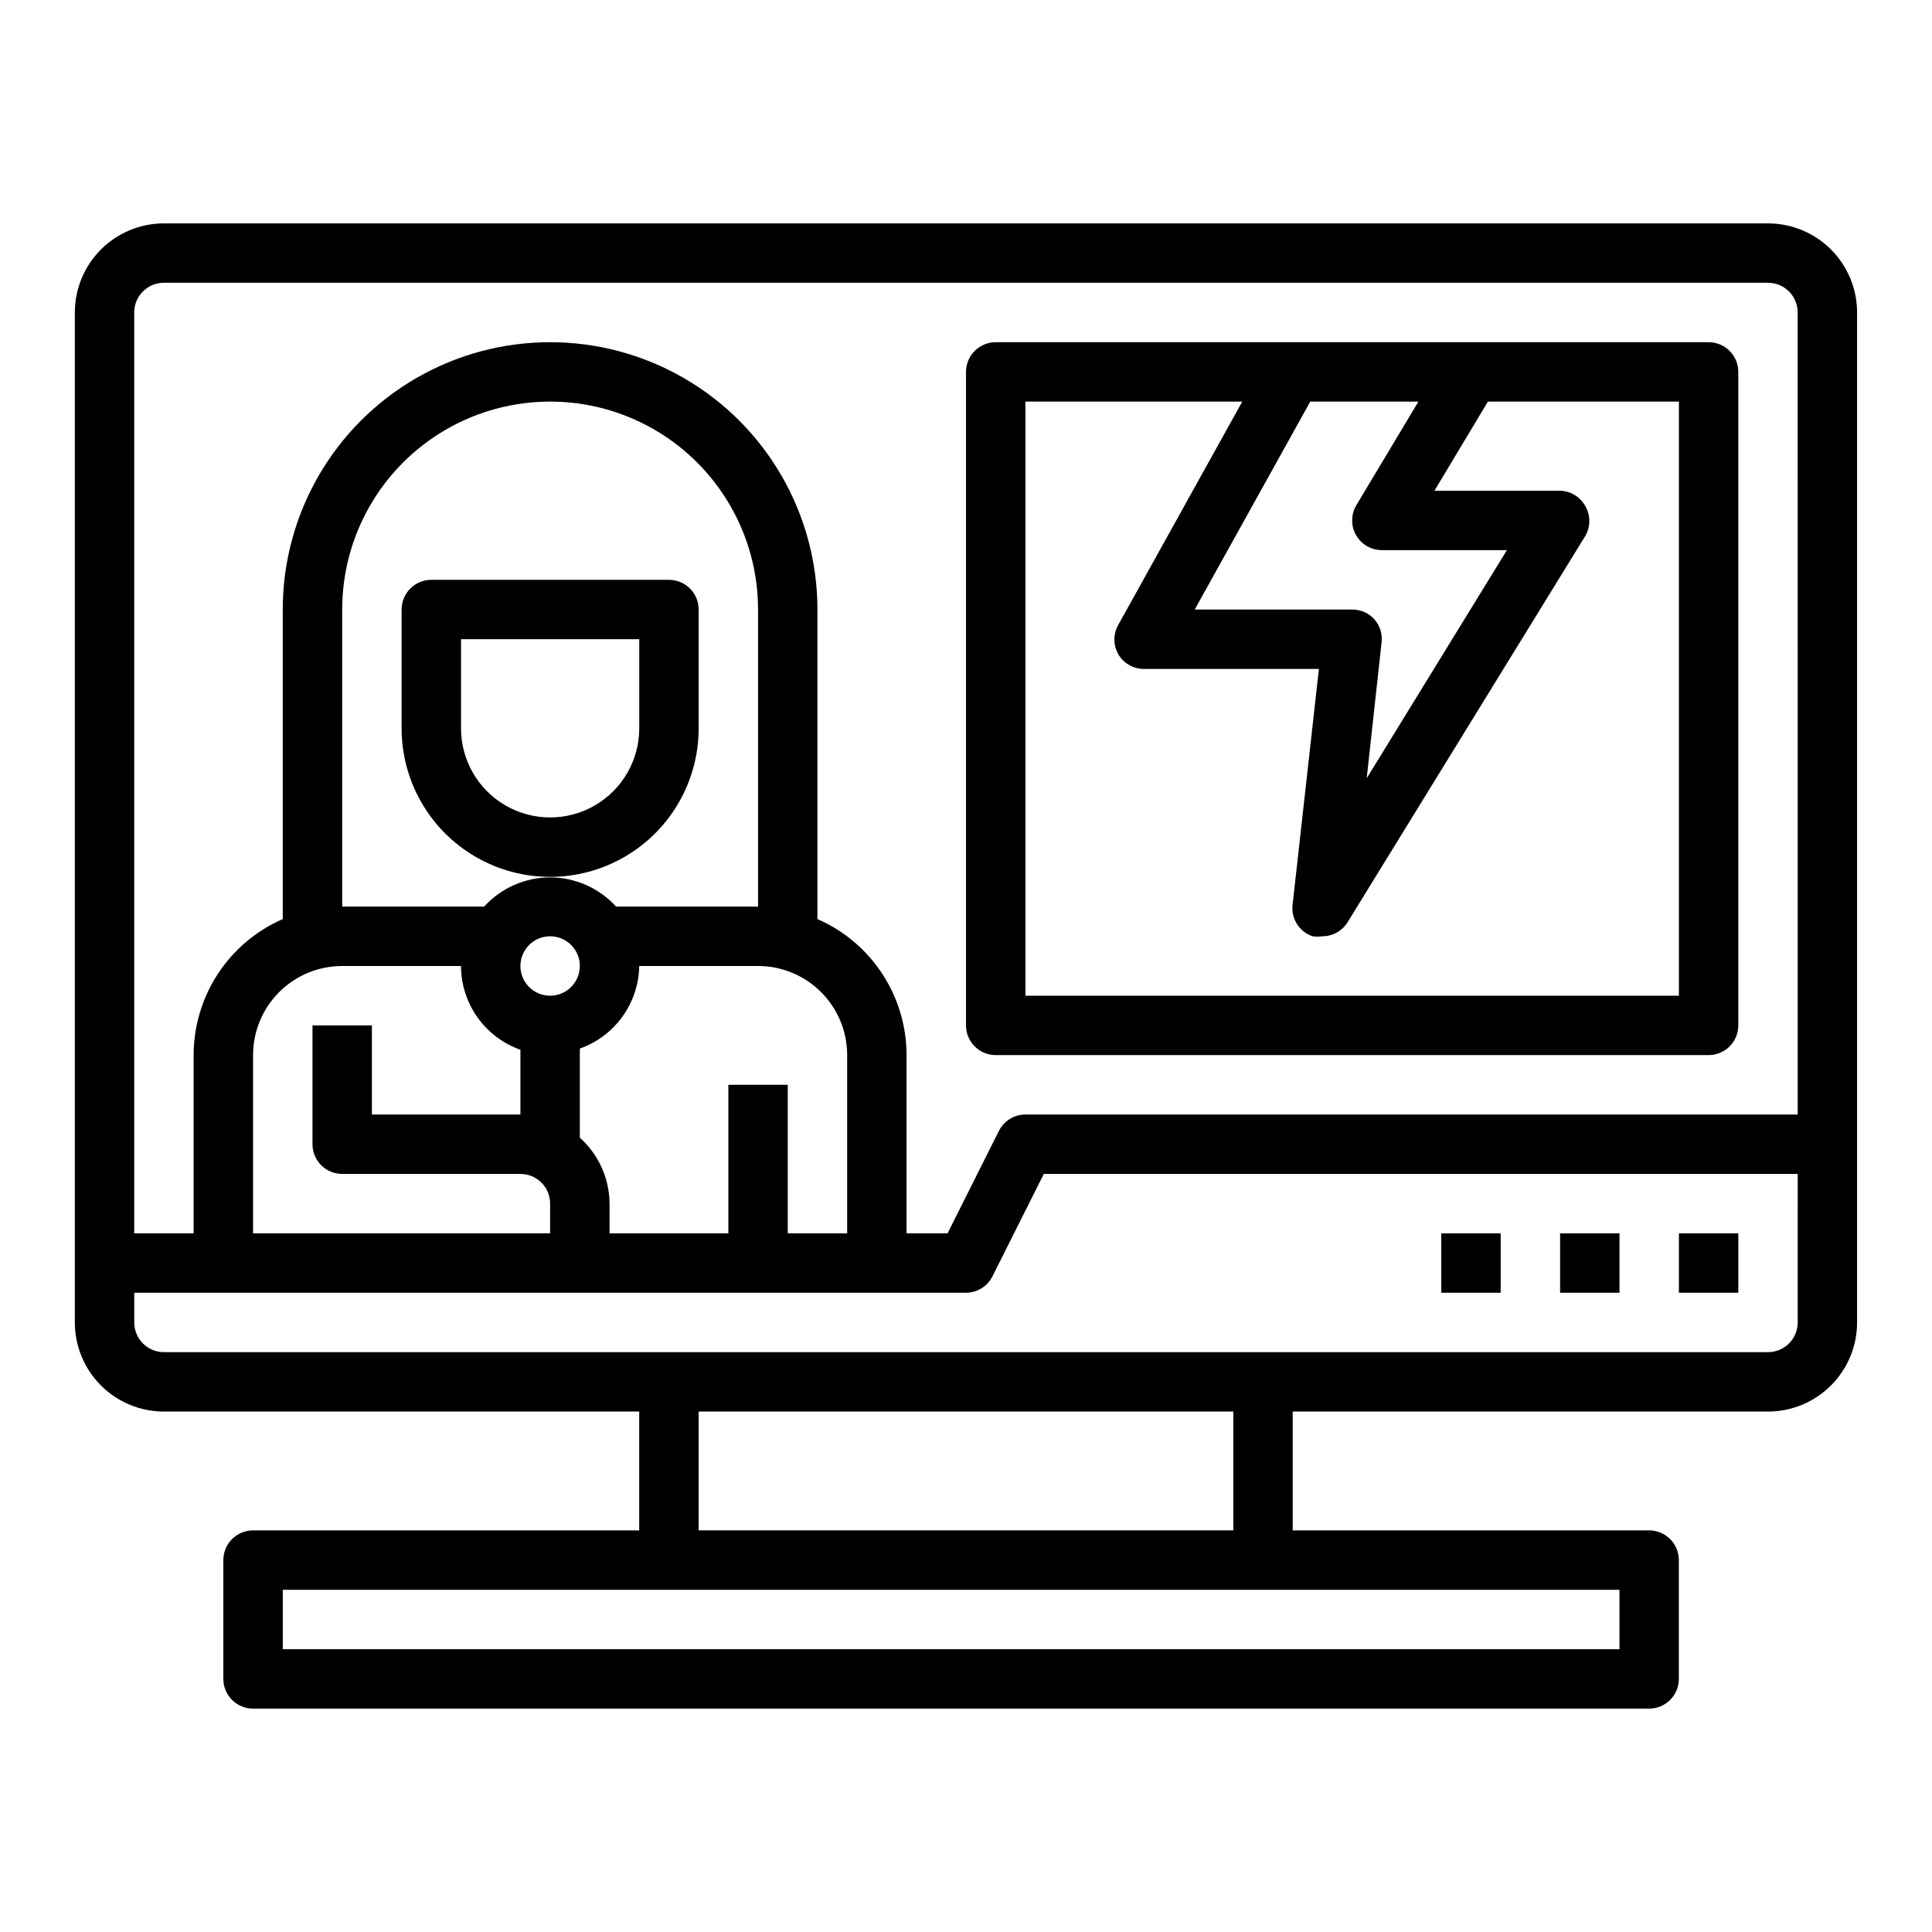
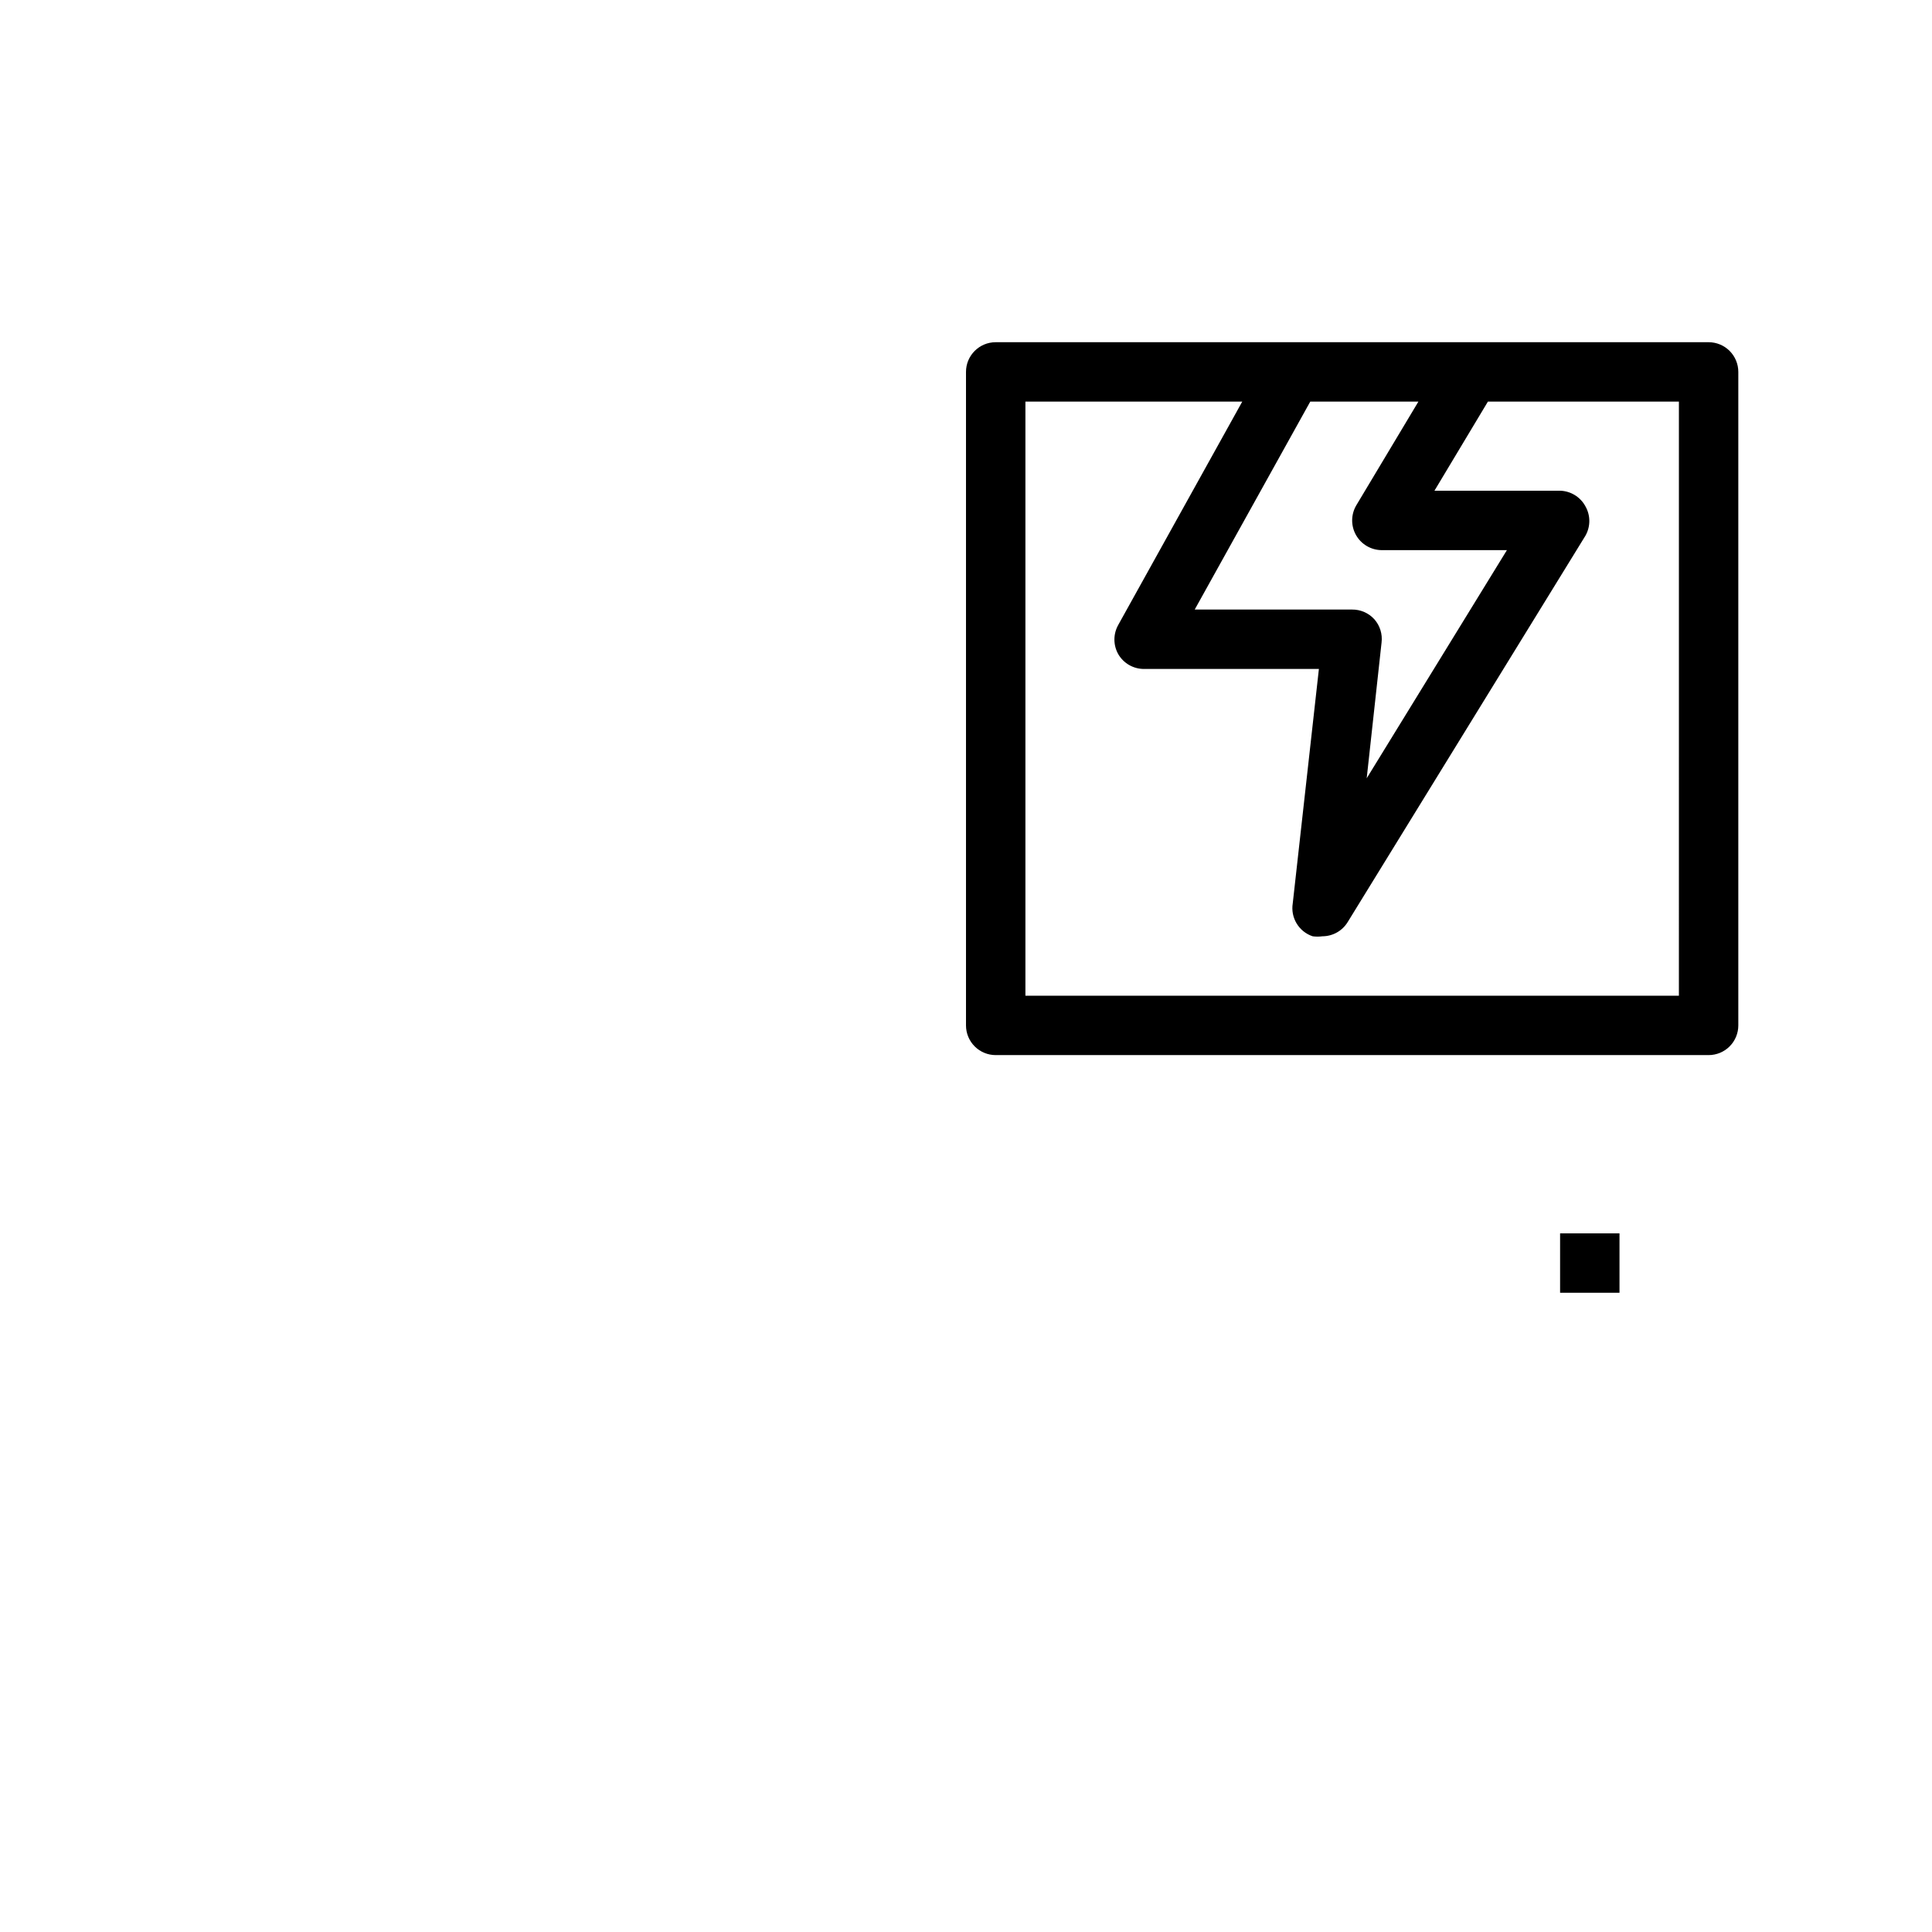
<svg xmlns="http://www.w3.org/2000/svg" fill="#000000" width="800px" height="800px" version="1.1" viewBox="144 144 512 512">
  <g>
-     <path d="m612.54 203.2h-425.09c-6.262 0-12.27 2.488-16.699 6.914-4.43 4.43-6.918 10.438-6.918 16.699v267.65c0 6.266 2.488 12.273 6.918 16.699 4.43 4.43 10.438 6.918 16.699 6.918h125.95v31.488h-102.34c-4.348 0-7.871 3.523-7.871 7.871v31.488c0 2.09 0.828 4.09 2.305 5.566 1.477 1.477 3.477 2.309 5.566 2.309h369.98c2.09 0 4.09-0.832 5.566-2.309 1.477-1.477 2.305-3.477 2.305-5.566v-31.488c0-2.086-0.828-4.09-2.305-5.566-1.477-1.477-3.477-2.305-5.566-2.305h-94.465v-31.488h125.95c6.262 0 12.27-2.488 16.699-6.918 4.43-4.426 6.918-10.434 6.918-16.699v-267.65c0-6.262-2.488-12.27-6.918-16.699-4.43-4.426-10.438-6.914-16.699-6.914zm-39.359 362.11v15.742h-354.24v-15.742zm-244.04-15.746v-31.488h141.7v31.488zm291.27-55.105c0 2.09-0.828 4.094-2.305 5.566-1.477 1.477-3.477 2.309-5.566 2.309h-425.09c-4.348 0-7.871-3.527-7.871-7.875v-7.871h220.42c2.961-0.008 5.672-1.68 7.004-4.328l13.621-27.16h199.79zm-283.39-62.973v39.359h-31.488v-7.871c-0.035-6.68-2.898-13.027-7.871-17.477v-23.617c4.543-1.605 8.484-4.562 11.301-8.477 2.812-3.91 4.363-8.59 4.441-13.406h31.488c6.262 0 12.27 2.488 16.699 6.914 4.43 4.43 6.918 10.438 6.918 16.699v47.23l-15.746 0.004v-39.359zm-47.23-23.617h-0.004c-3.184 0-6.055-1.918-7.273-4.859-1.215-2.941-0.543-6.328 1.707-8.578 2.254-2.254 5.637-2.926 8.578-1.707 2.945 1.219 4.863 4.09 4.863 7.273 0 2.086-0.832 4.09-2.309 5.566-1.477 1.477-3.477 2.305-5.566 2.305zm55.105-23.617h-37.633c-4.477-4.922-10.82-7.731-17.477-7.731-6.652 0-13 2.809-17.477 7.731h-37.625v-78.719c0-19.688 10.5-37.879 27.551-47.723s38.055-9.844 55.105 0c17.047 9.844 27.551 28.035 27.551 47.723zm-78.723 15.746c0.012 4.871 1.531 9.621 4.352 13.594 2.816 3.973 6.797 6.981 11.391 8.605v17.16h-39.359v-23.617h-15.746v31.488c0 2.09 0.832 4.09 2.309 5.566 1.477 1.477 3.477 2.305 5.566 2.305h47.23c2.09 0 4.09 0.832 5.566 2.309 1.477 1.473 2.305 3.477 2.305 5.566v7.871h-78.719v-47.234c0-6.262 2.488-12.27 6.918-16.699 4.426-4.426 10.434-6.914 16.699-6.914zm354.24 39.359h-204.68c-2.965 0.008-5.672 1.684-7.004 4.328l-13.621 27.16h-10.863v-47.234c-0.004-7.652-2.238-15.141-6.434-21.547-4.195-6.402-10.164-11.445-17.184-14.504v-82.027c0-25.312-13.5-48.703-35.422-61.355-21.922-12.656-48.93-12.656-70.848 0-21.922 12.652-35.426 36.043-35.426 61.355v82.027c-7.016 3.059-12.988 8.102-17.18 14.504-4.195 6.406-6.434 13.895-6.438 21.547v47.23l-15.742 0.004v-244.04c0-4.348 3.523-7.871 7.871-7.871h425.09c2.09 0 4.09 0.828 5.566 2.305 1.477 1.477 2.305 3.481 2.305 5.566z" />
-     <path d="m329.15 337.02v-31.488c0-2.09-0.828-4.09-2.305-5.566s-3.477-2.305-5.566-2.305h-62.977c-4.348 0-7.871 3.523-7.871 7.871v31.488c0 14.062 7.504 27.055 19.68 34.086 12.18 7.031 27.184 7.031 39.359 0 12.18-7.031 19.68-20.023 19.68-34.086zm-15.742 0c0 8.438-4.5 16.23-11.809 20.449-7.305 4.219-16.309 4.219-23.617 0-7.305-4.219-11.805-12.012-11.805-20.449v-23.617h47.23z" />
    <path d="m596.8 234.69h-188.93c-4.348 0-7.871 3.523-7.871 7.871v173.18c0 2.09 0.828 4.09 2.305 5.566 1.477 1.477 3.477 2.305 5.566 2.305h188.93c2.086 0 4.09-0.828 5.566-2.305 1.473-1.477 2.305-3.477 2.305-5.566v-173.18c0-2.09-0.832-4.09-2.305-5.566-1.477-1.477-3.481-2.305-5.566-2.305zm-76.91 15.742-16.453 27.473c-1.441 2.434-1.469 5.453-0.07 7.91 1.402 2.461 4.012 3.977 6.84 3.977h33.141l-37.156 60.457 3.938-35.977v0.004c0.27-2.223-0.414-4.457-1.891-6.141-1.508-1.672-3.656-2.617-5.902-2.598h-41.723l30.621-55.105zm69.035 157.44h-173.18v-157.44h57.465l-32.828 59.117 0.004 0.004c-1.406 2.434-1.406 5.434 0 7.871 1.43 2.414 4.039 3.883 6.848 3.856h46.289l-6.93 62.109c-0.625 3.812 1.609 7.516 5.273 8.738 0.863 0.117 1.738 0.117 2.598 0 2.738-0.012 5.269-1.441 6.691-3.777l62.977-102.34c1.406-2.438 1.406-5.438 0-7.871-1.344-2.457-3.891-4.016-6.691-4.094h-33.297l14.168-23.617h50.617z" />
-     <path d="m588.93 470.85h15.742v15.742h-15.742z" />
    <path d="m557.44 470.85h15.742v15.742h-15.742z" />
-     <path d="m525.95 470.85h15.742v15.742h-15.742z" />
  </g>
</svg>